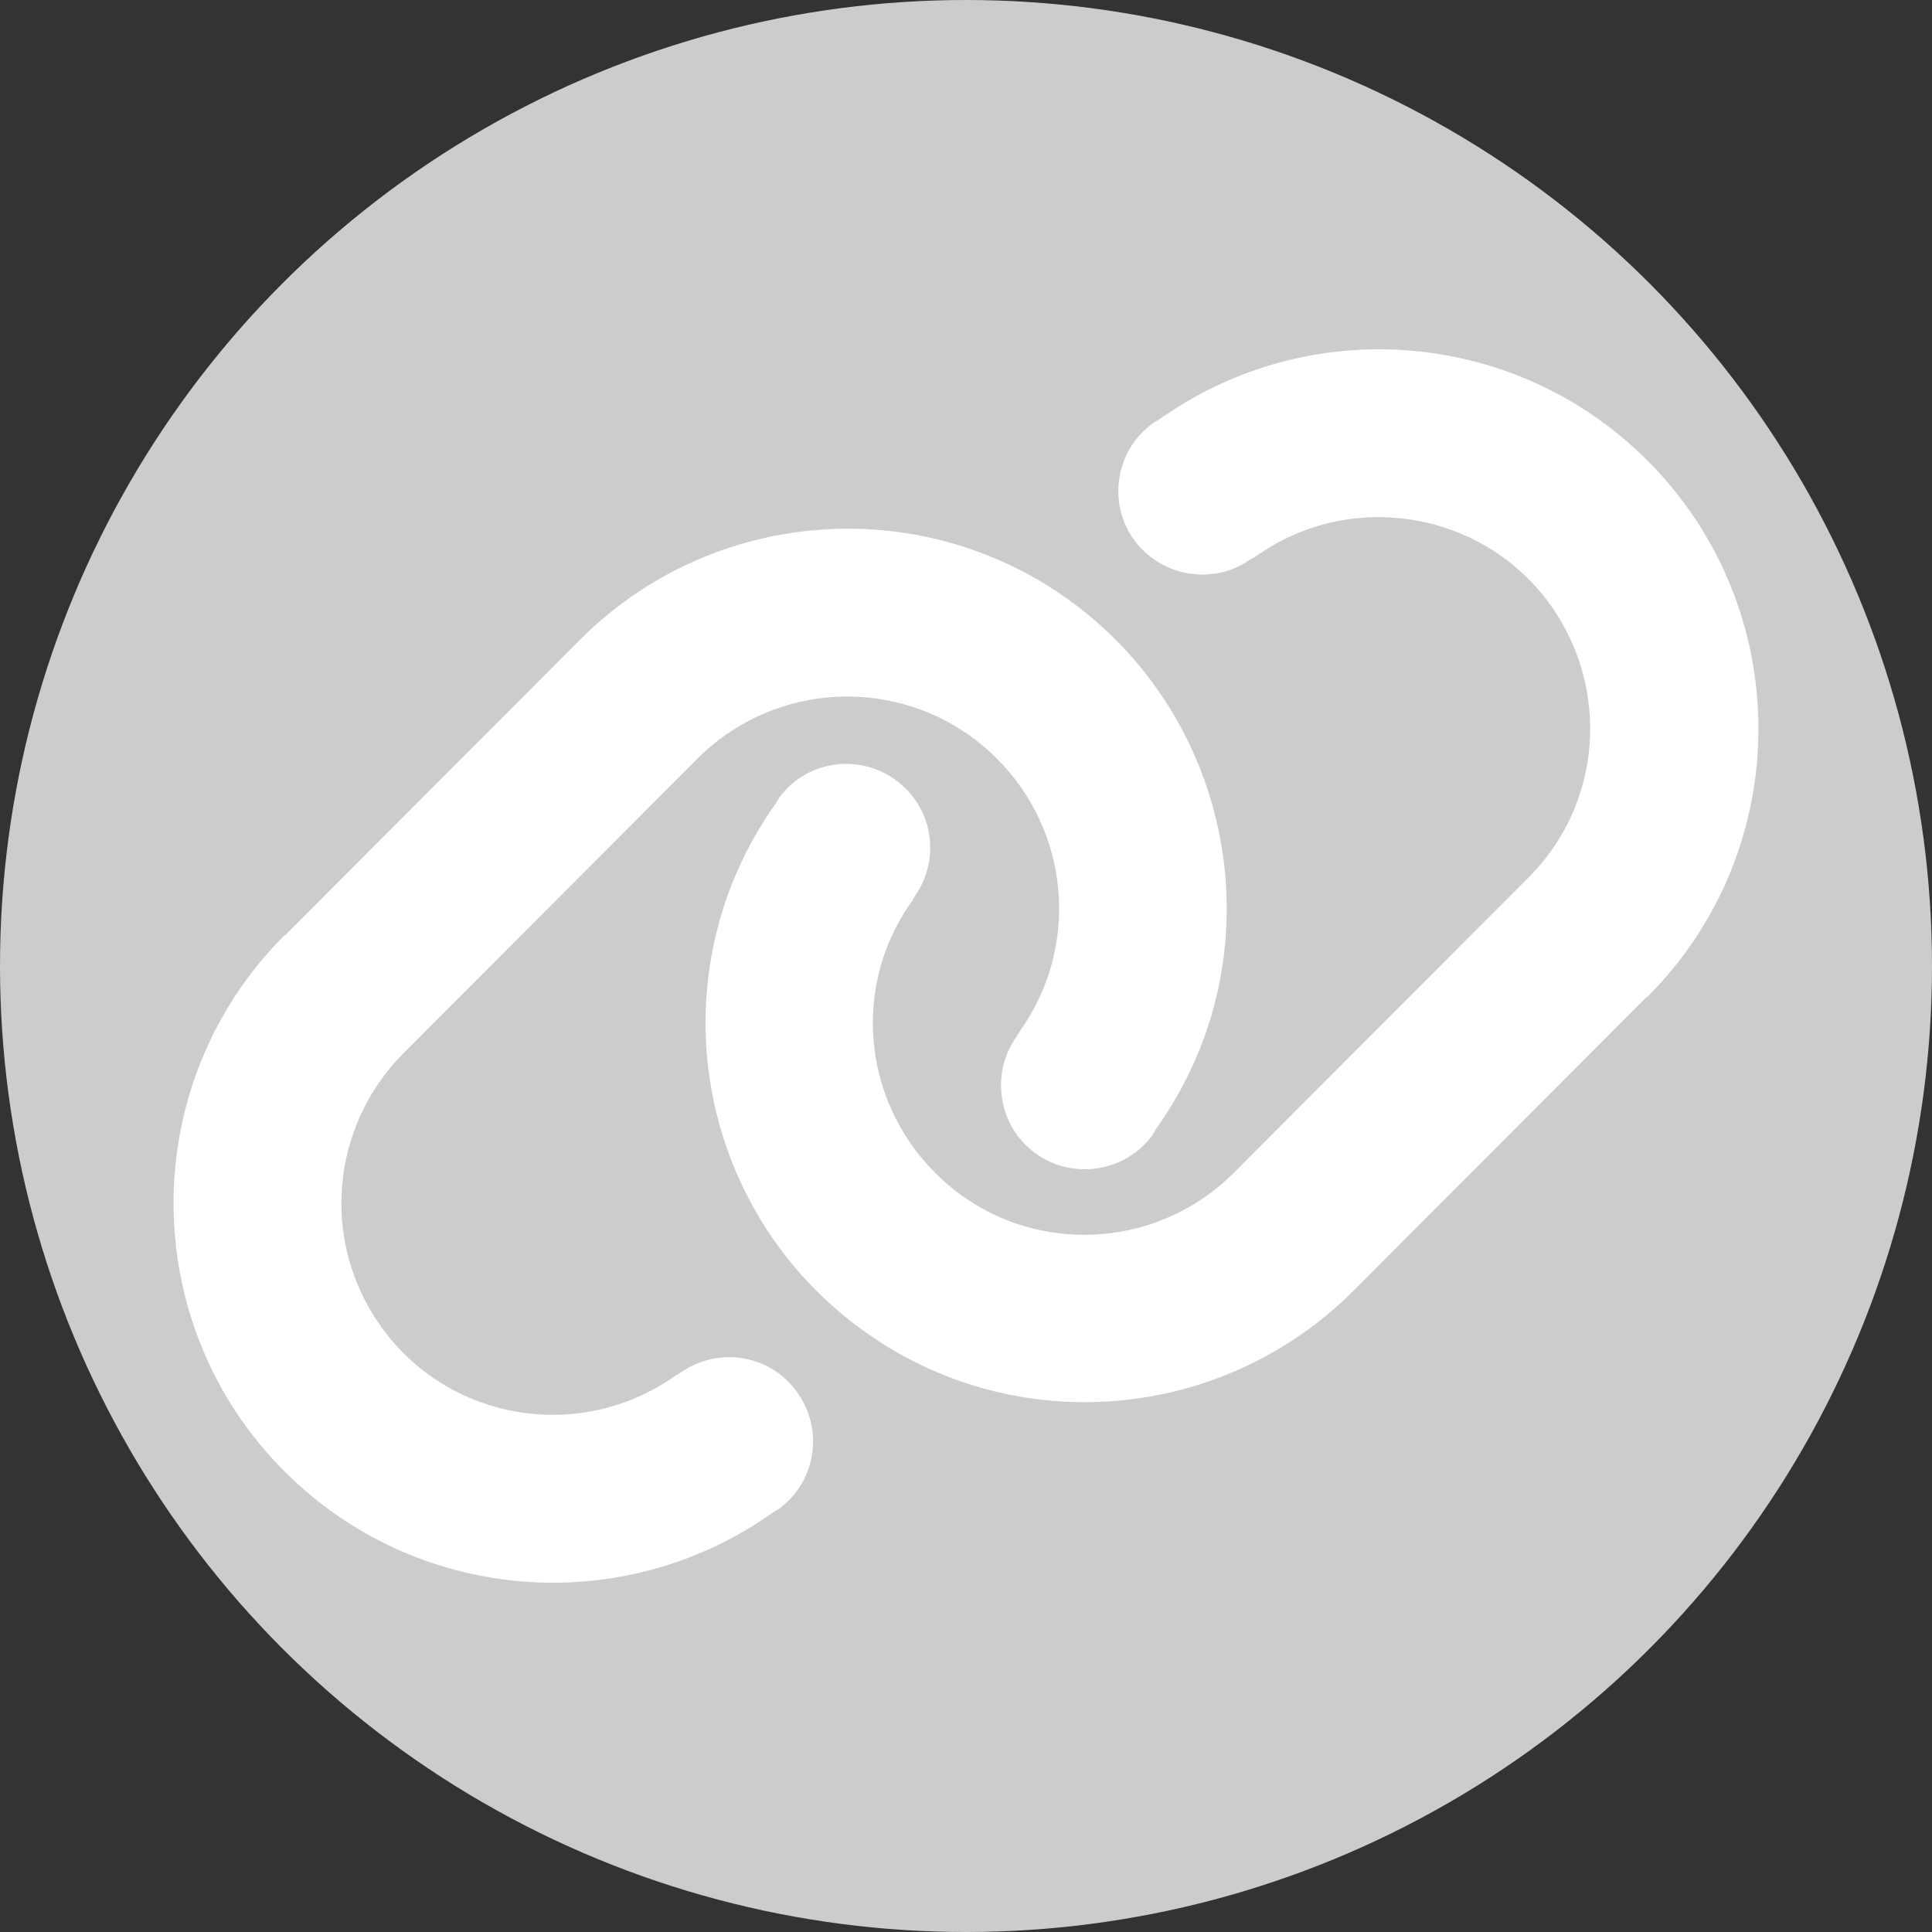
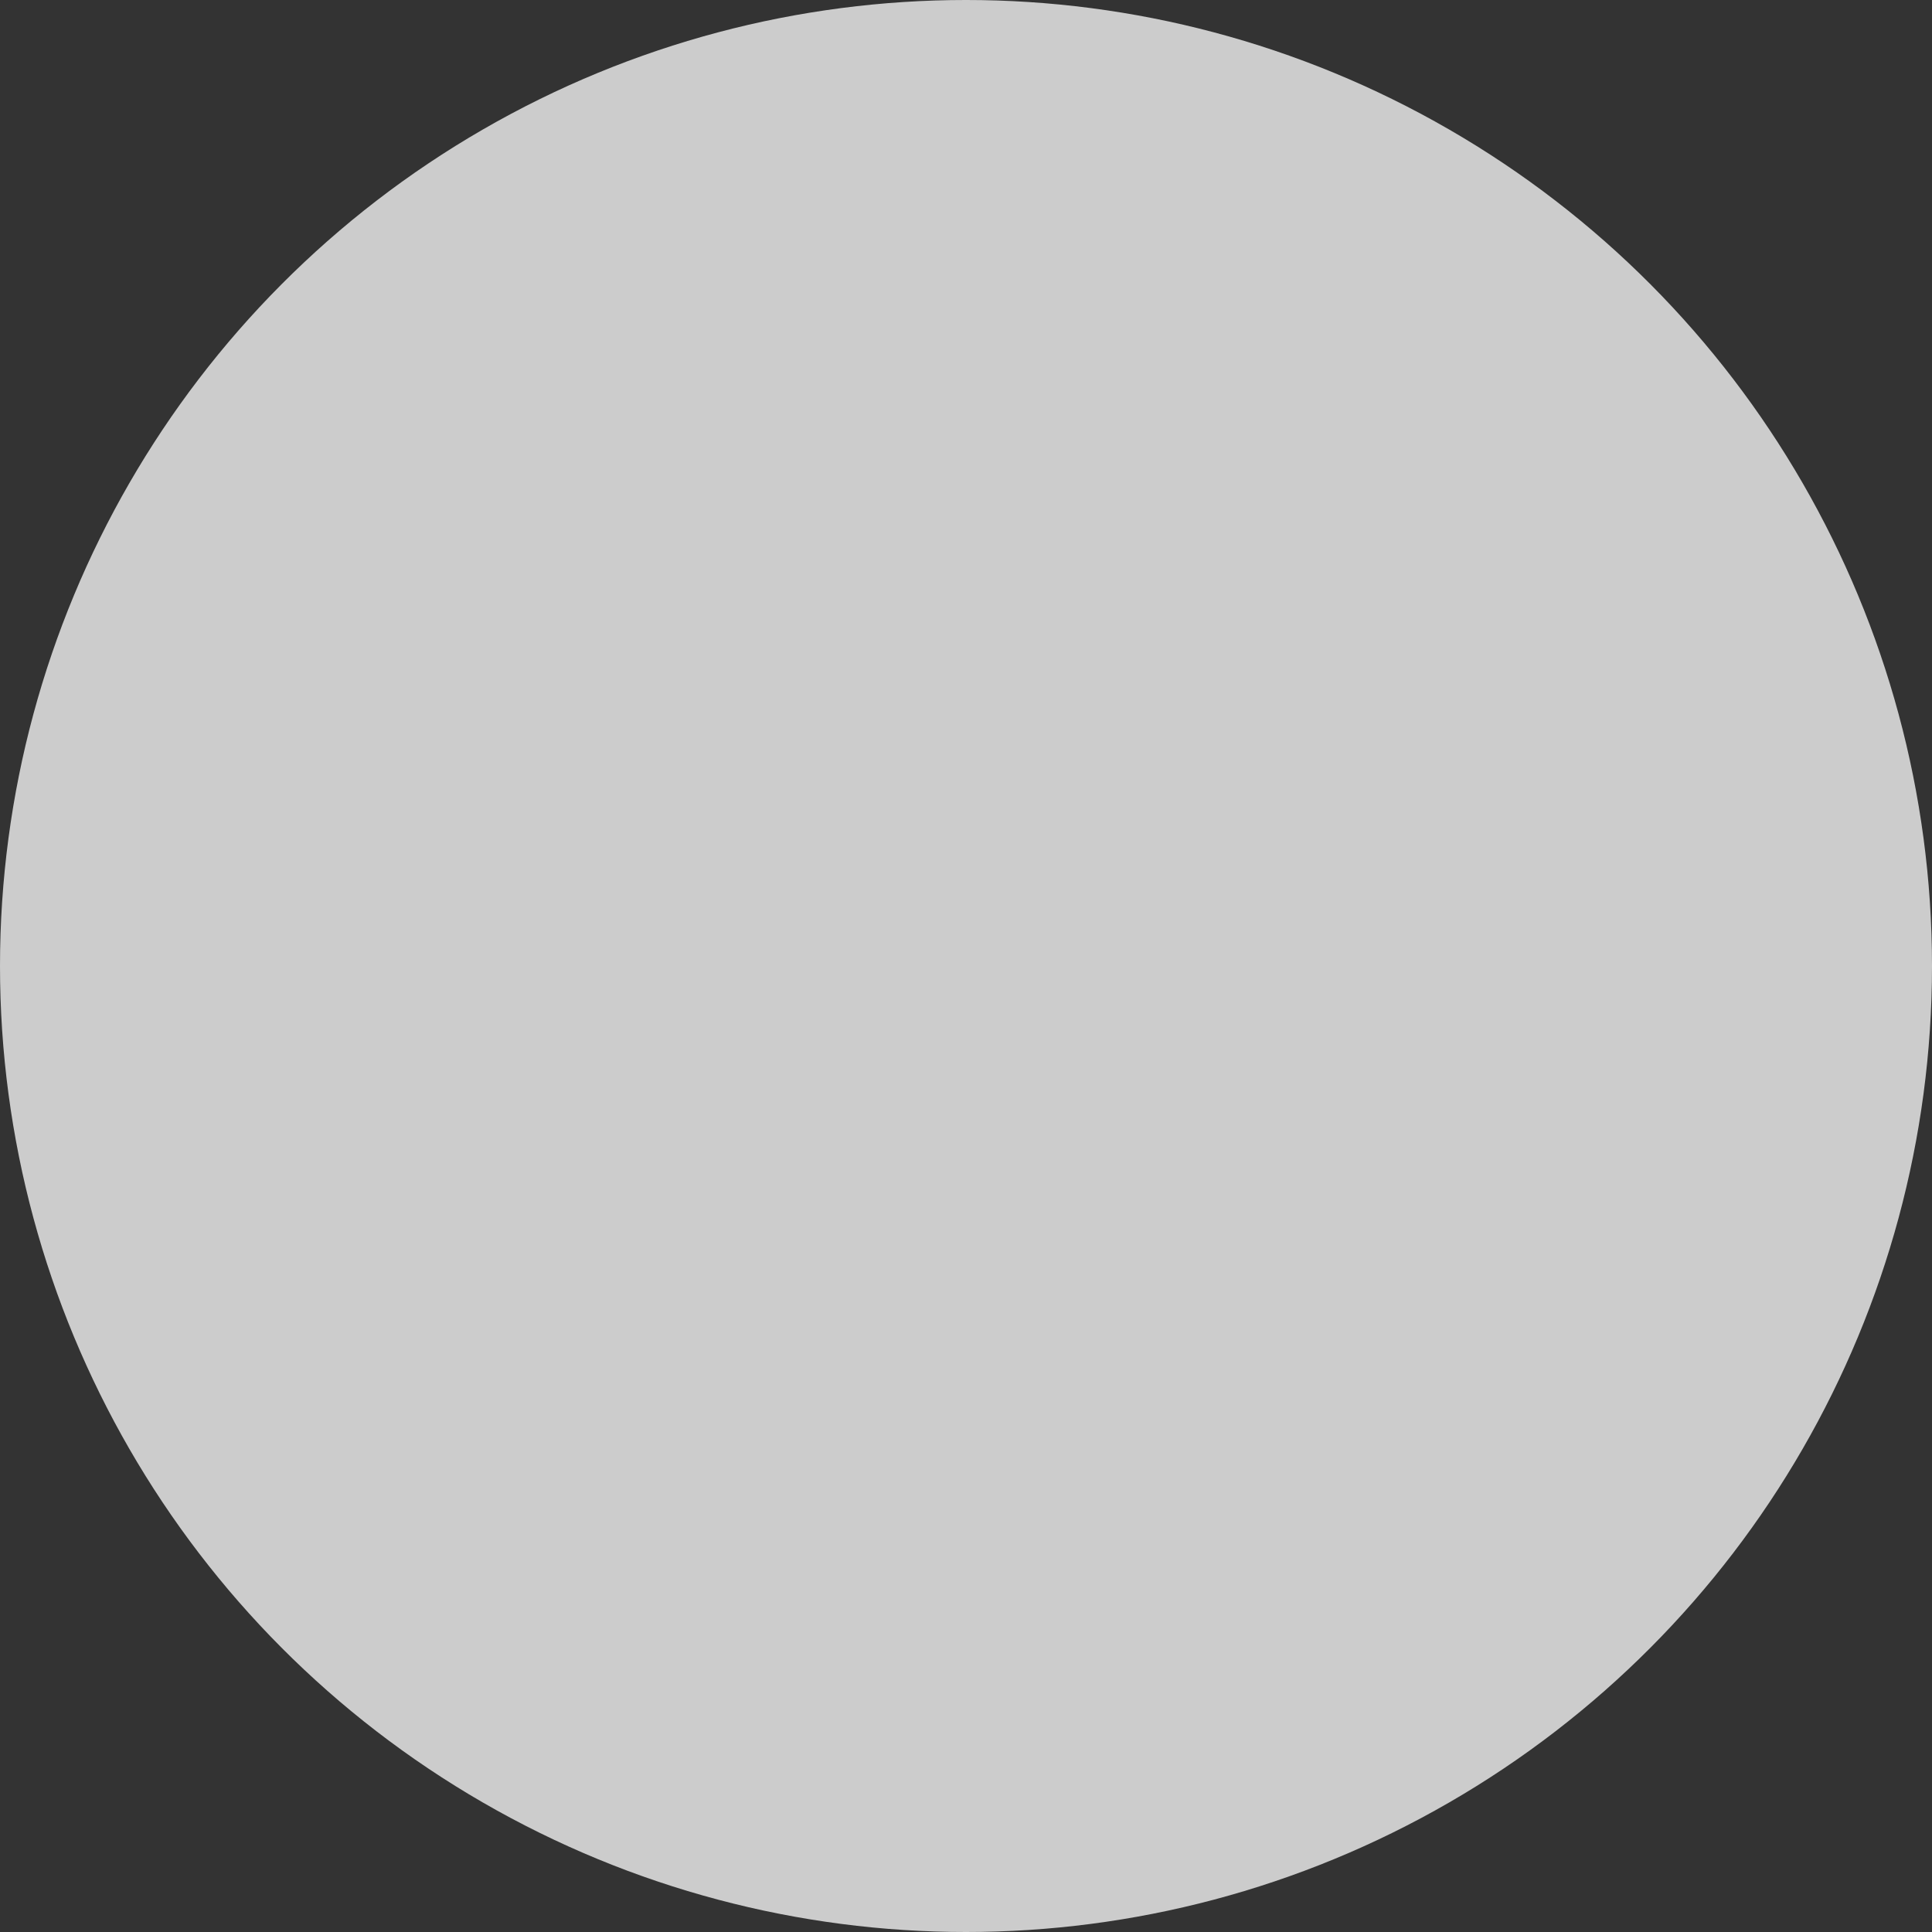
<svg xmlns="http://www.w3.org/2000/svg" id="Logo" viewBox="0 0 30 30">
  <rect x="0" y="0" width="30" height="30" fill="#333333" stroke="none" />
  <defs>
    <style>
      .cls-1 {
        fill: #ccc;
      }

      .cls-2 {
        fill: #fff;
      }
    </style>
  </defs>
  <circle class="cls-1" cx="15" cy="15" r="15" />
-   <path id="link-copy" class="cls-2" d="M25.58,15.48c2.3-2.3,2.3-6.03,0-8.33-2.04-2.04-5.25-2.3-7.59-.63l-.07.04c-.59.41-.73,1.23-.32,1.81s1.23.73,1.81.32c0,0,.01,0,.02-.01l.07-.04c1.47-1.05,3.53-.71,4.58.76.93,1.31.79,3.1-.35,4.23l-4.57,4.58c-1.28,1.28-3.36,1.29-4.64,0-1.14-1.14-1.29-2.93-.35-4.23l.04-.07c.41-.59.27-1.4-.32-1.81-.58-.41-1.39-.28-1.8.3l-.04.07c-1.89,2.65-1.27,6.32,1.38,8.21,2.34,1.67,5.54,1.4,7.58-.63l4.57-4.58h0ZM4.42,14.52c-2.3,2.3-2.3,6.03,0,8.33,2.04,2.04,5.25,2.3,7.59.63l.07-.04c.59-.42.72-1.23.3-1.82-.42-.59-1.23-.72-1.82-.3l-.07.04c-1.48,1.05-3.53.71-4.58-.77-.93-1.31-.78-3.09.35-4.23l4.57-4.58c1.28-1.28,3.36-1.29,4.65,0,1.14,1.14,1.29,2.93.35,4.24l-.04.07c-.42.58-.29,1.4.29,1.82.58.42,1.4.29,1.82-.29,0,0,0-.01.01-.02l.04-.07c1.89-2.64,1.28-6.32-1.36-8.22-2.34-1.68-5.56-1.41-7.59.63l-4.57,4.58h0Z" />
</svg>